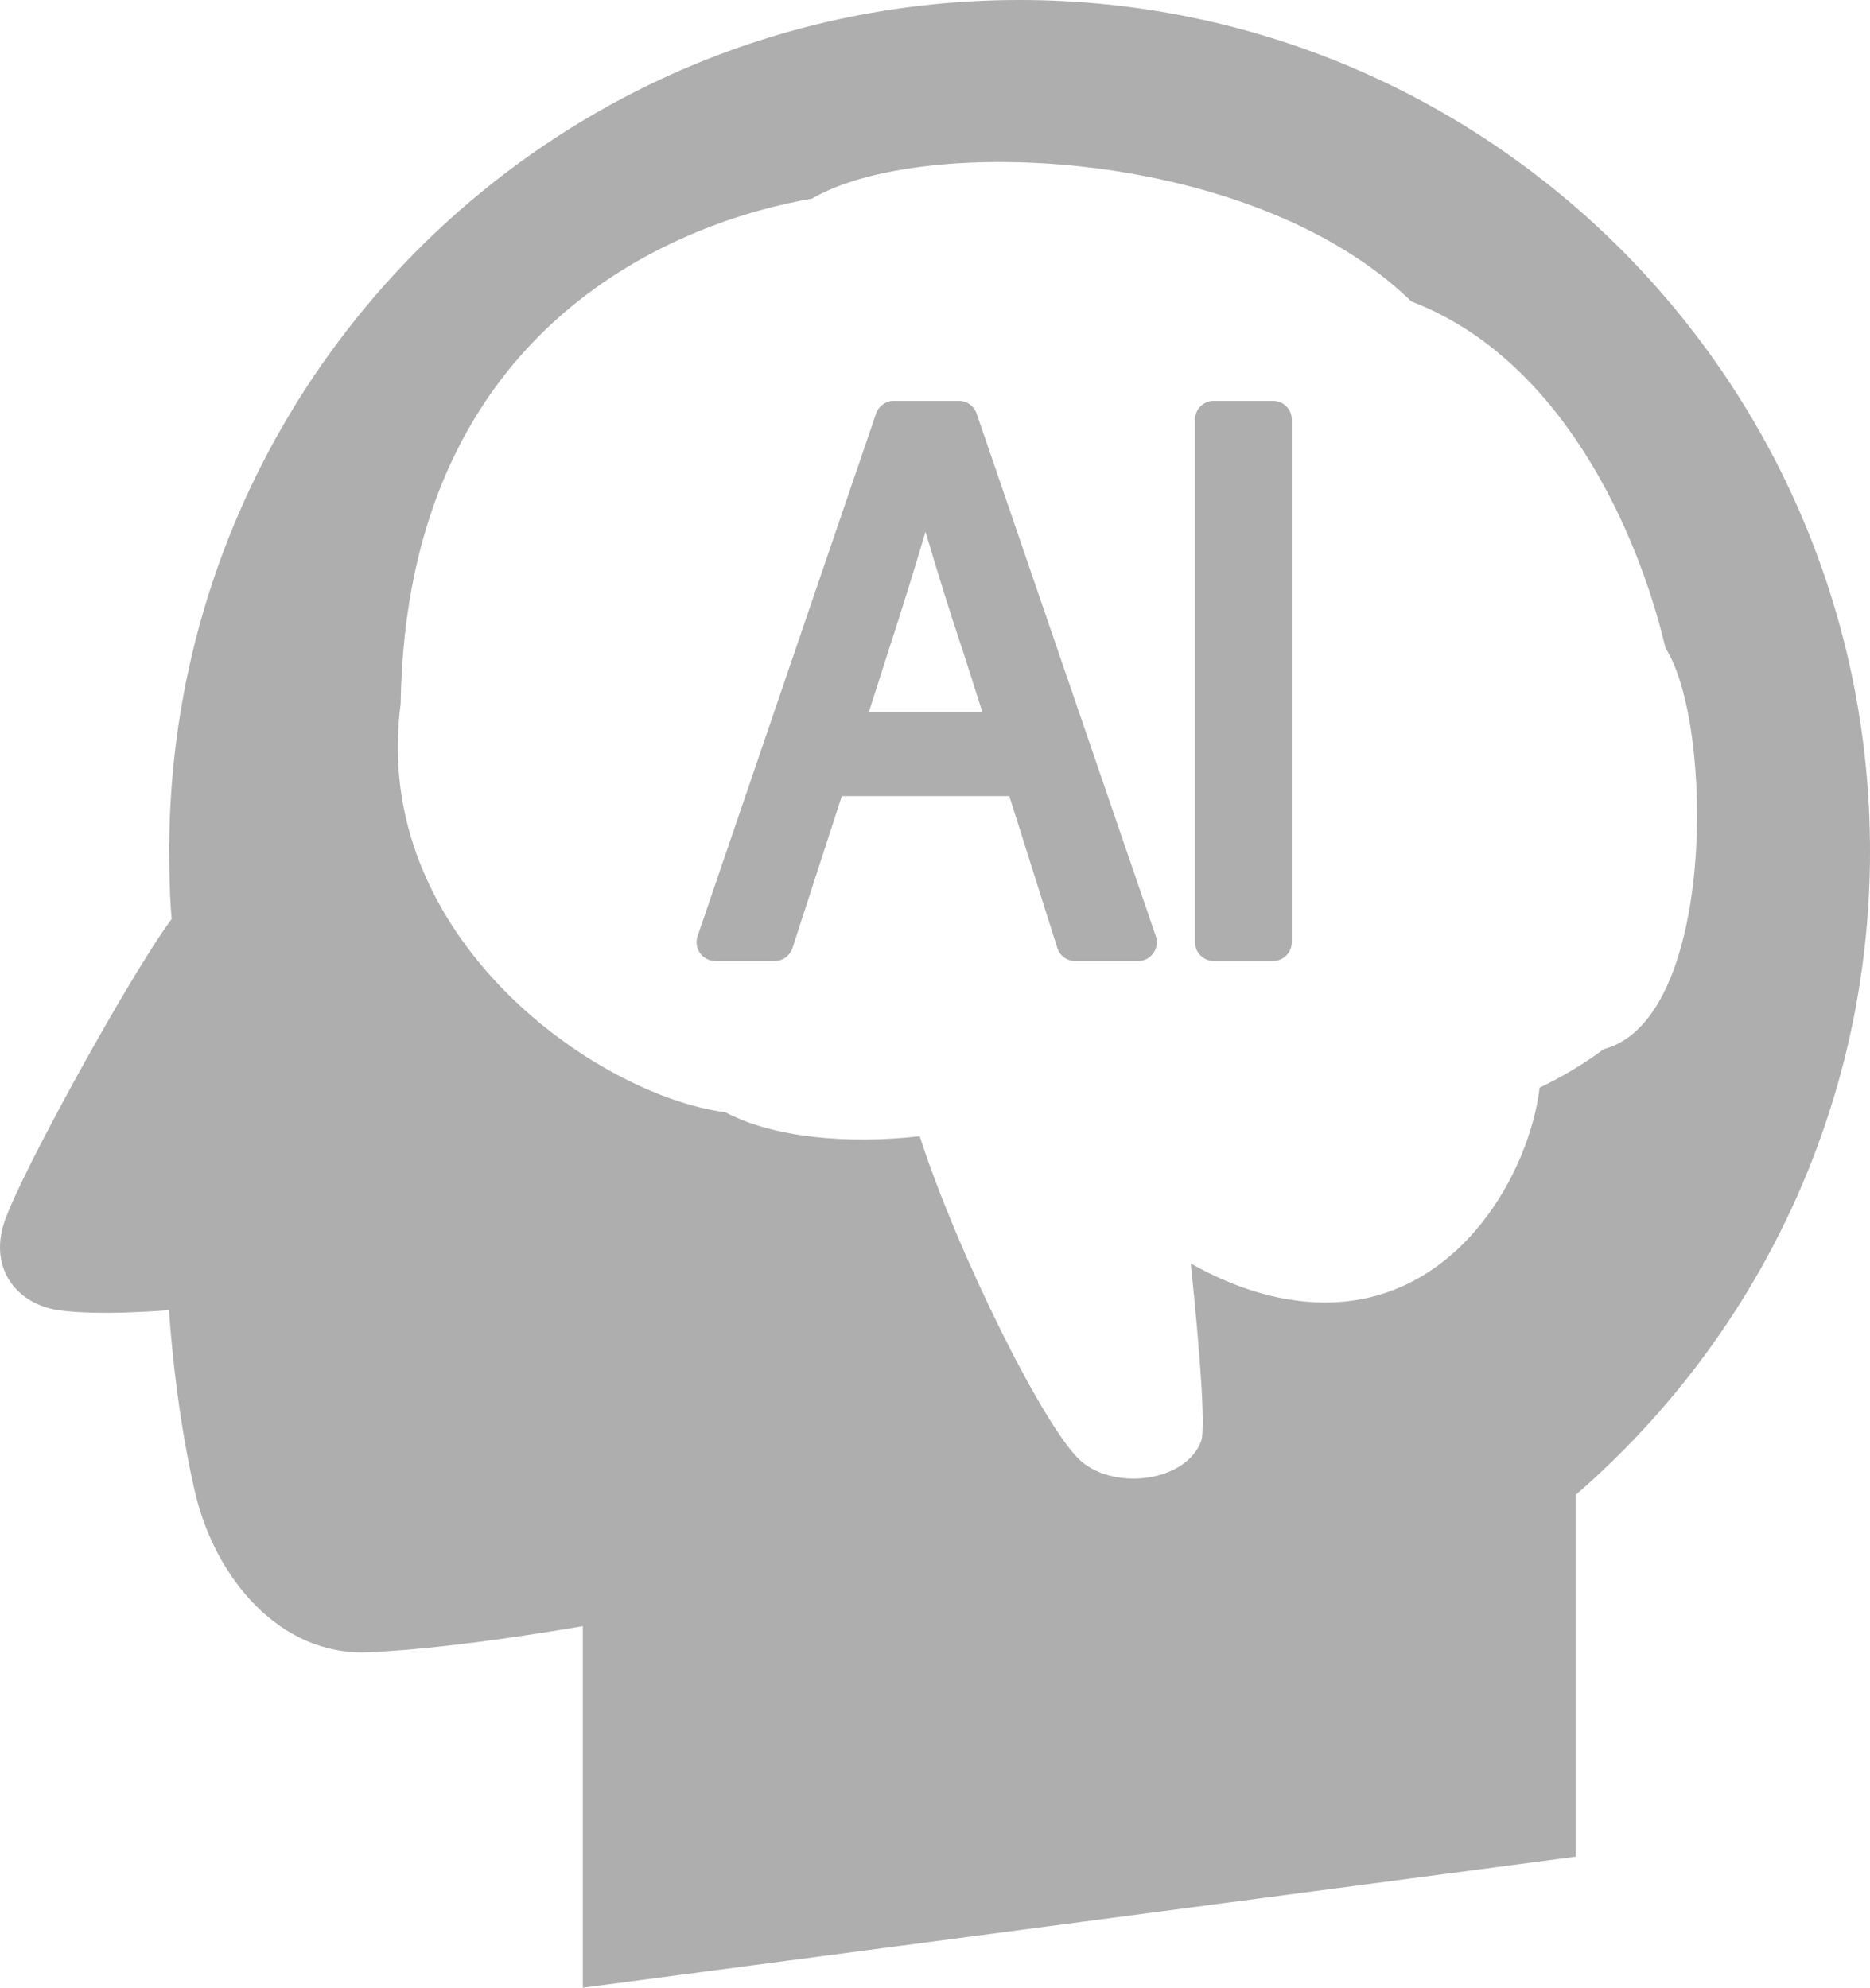
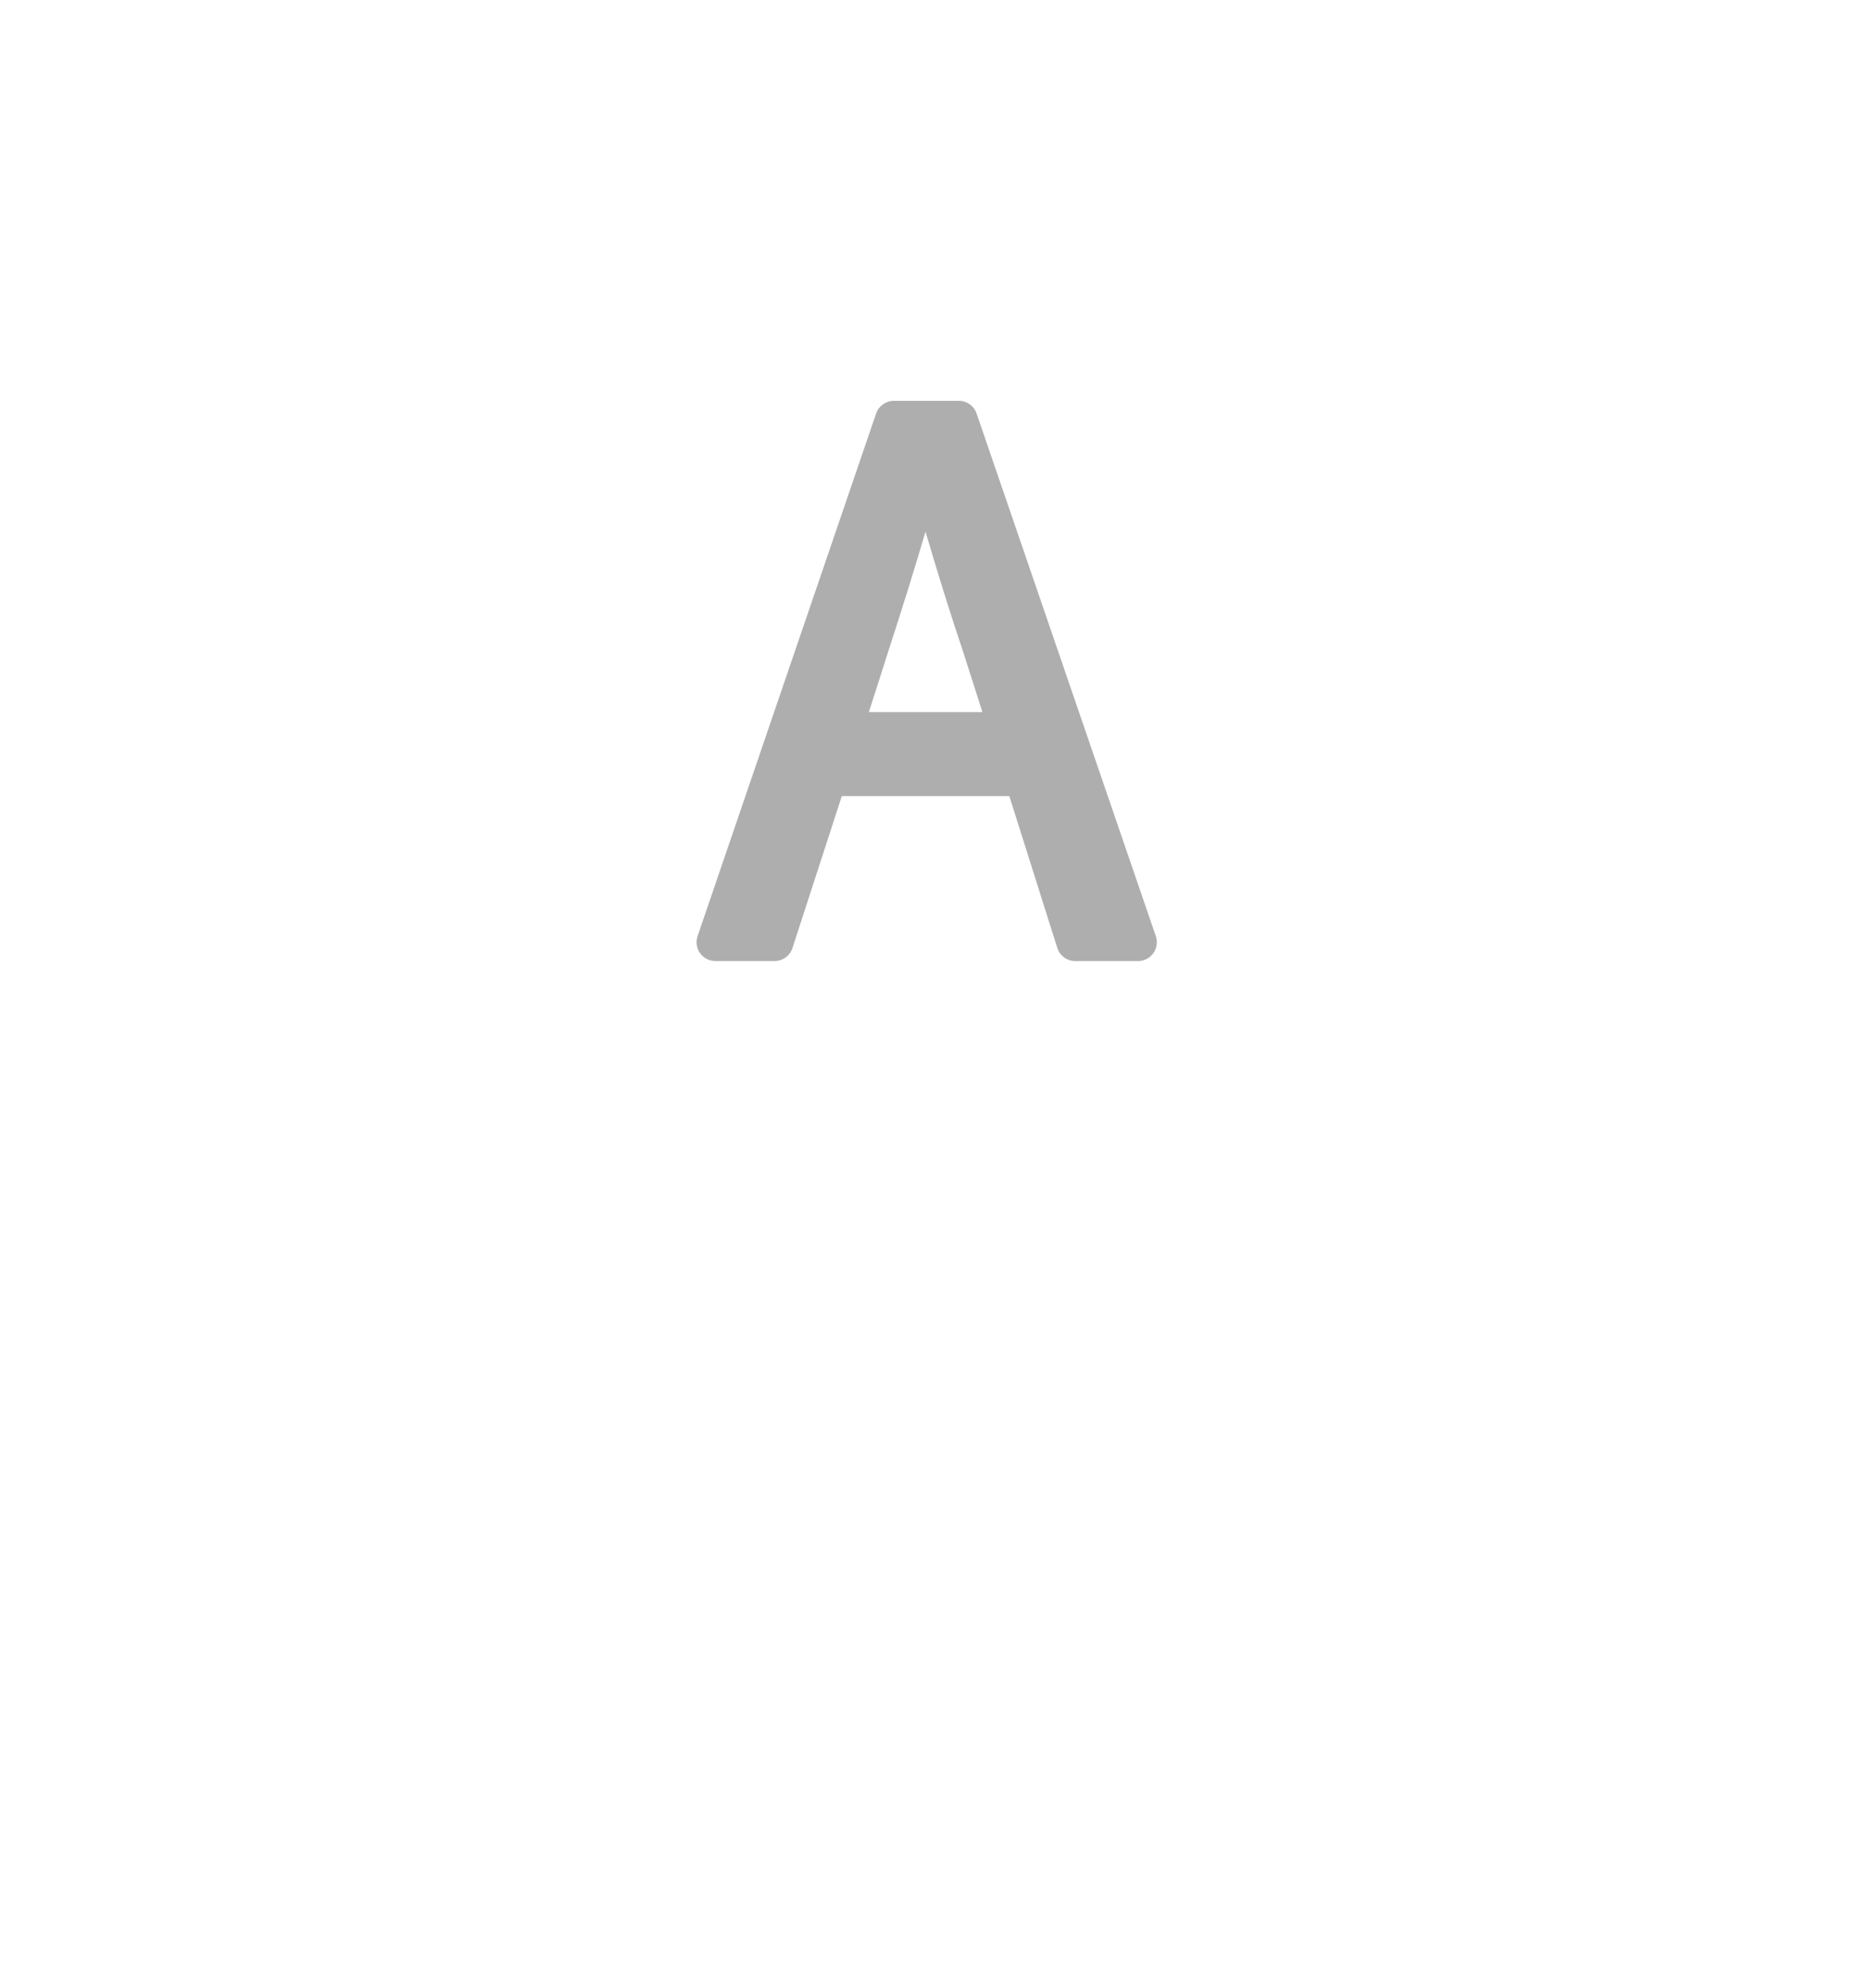
<svg xmlns="http://www.w3.org/2000/svg" id="_レイヤー_2" viewBox="0 0 63.96 67.993">
  <defs>
    <style>.cls-1{fill:#aeaeae;}</style>
  </defs>
  <g id="_文字">
-     <path class="cls-1" d="m34.871,0C18.898,0,5.936,12.889,5.789,28.843h-.007s0,1.744.091,2.591c-1.431,1.922-5.212,8.793-5.731,10.387-.519,1.594.451,2.786,1.848,2.994,1.397.208,3.792,0,3.792,0,0,0,.174,3.133.881,6.198.69,2.991,2.927,5.631,5.922,5.506,3.051-.128,7.349-.895,7.349-.895v12.368l33.963-4.482v-12.379c6.161-5.339,10.063-13.218,10.063-22.015C63.96,13.036,50.937,0,34.871,0Zm19.985,35.886c-.686.512-1.424.949-2.195,1.318-.336,2.835-2.674,7.157-7.037,7.343-1.691.072-3.37-.466-4.895-1.327.299,2.898.517,5.64.354,6.076-.516,1.382-2.908,1.694-4.086.703-1.216-1.023-4.225-7.067-5.541-11.132-2.446.277-5.002.054-6.647-.821-4.331-.552-12.168-5.937-11.105-13.968.193-13.172,9.793-16.551,14.069-17.284,3.768-2.211,15.074-1.759,20.5,3.517,5.125,1.96,7.751,7.856,8.693,11.858,1.655,2.555,1.733,12.712-2.11,13.717Z" />
    <path class="cls-1" d="m33.403,14.145c-.089-.26-.333-.434-.608-.434h-2.222c-.275,0-.519.175-.608.435l-6.106,17.877c-.067.196-.035.413.085.581.121.169.316.269.523.269h2.027c.278,0,.525-.179.611-.444l1.687-5.197h5.73l1.641,5.193c.084.267.332.449.613.449h2.149c.208,0,.402-.1.523-.269.12-.169.152-.386.085-.582l-6.13-17.877Zm.198,10.214h-3.883l.66-2.065c.486-1.496.899-2.822,1.277-4.107.405,1.368.817,2.714,1.286,4.104l.661,2.069Z" />
-     <path class="cls-1" d="m41.516,13.711h2.026c.354,0,.642.288.642.642v17.877c0,.354-.288.642-.642.642h-2.027c-.354,0-.642-.288-.642-.642V14.353c0-.355.288-.643.643-.643Z" />
  </g>
</svg>